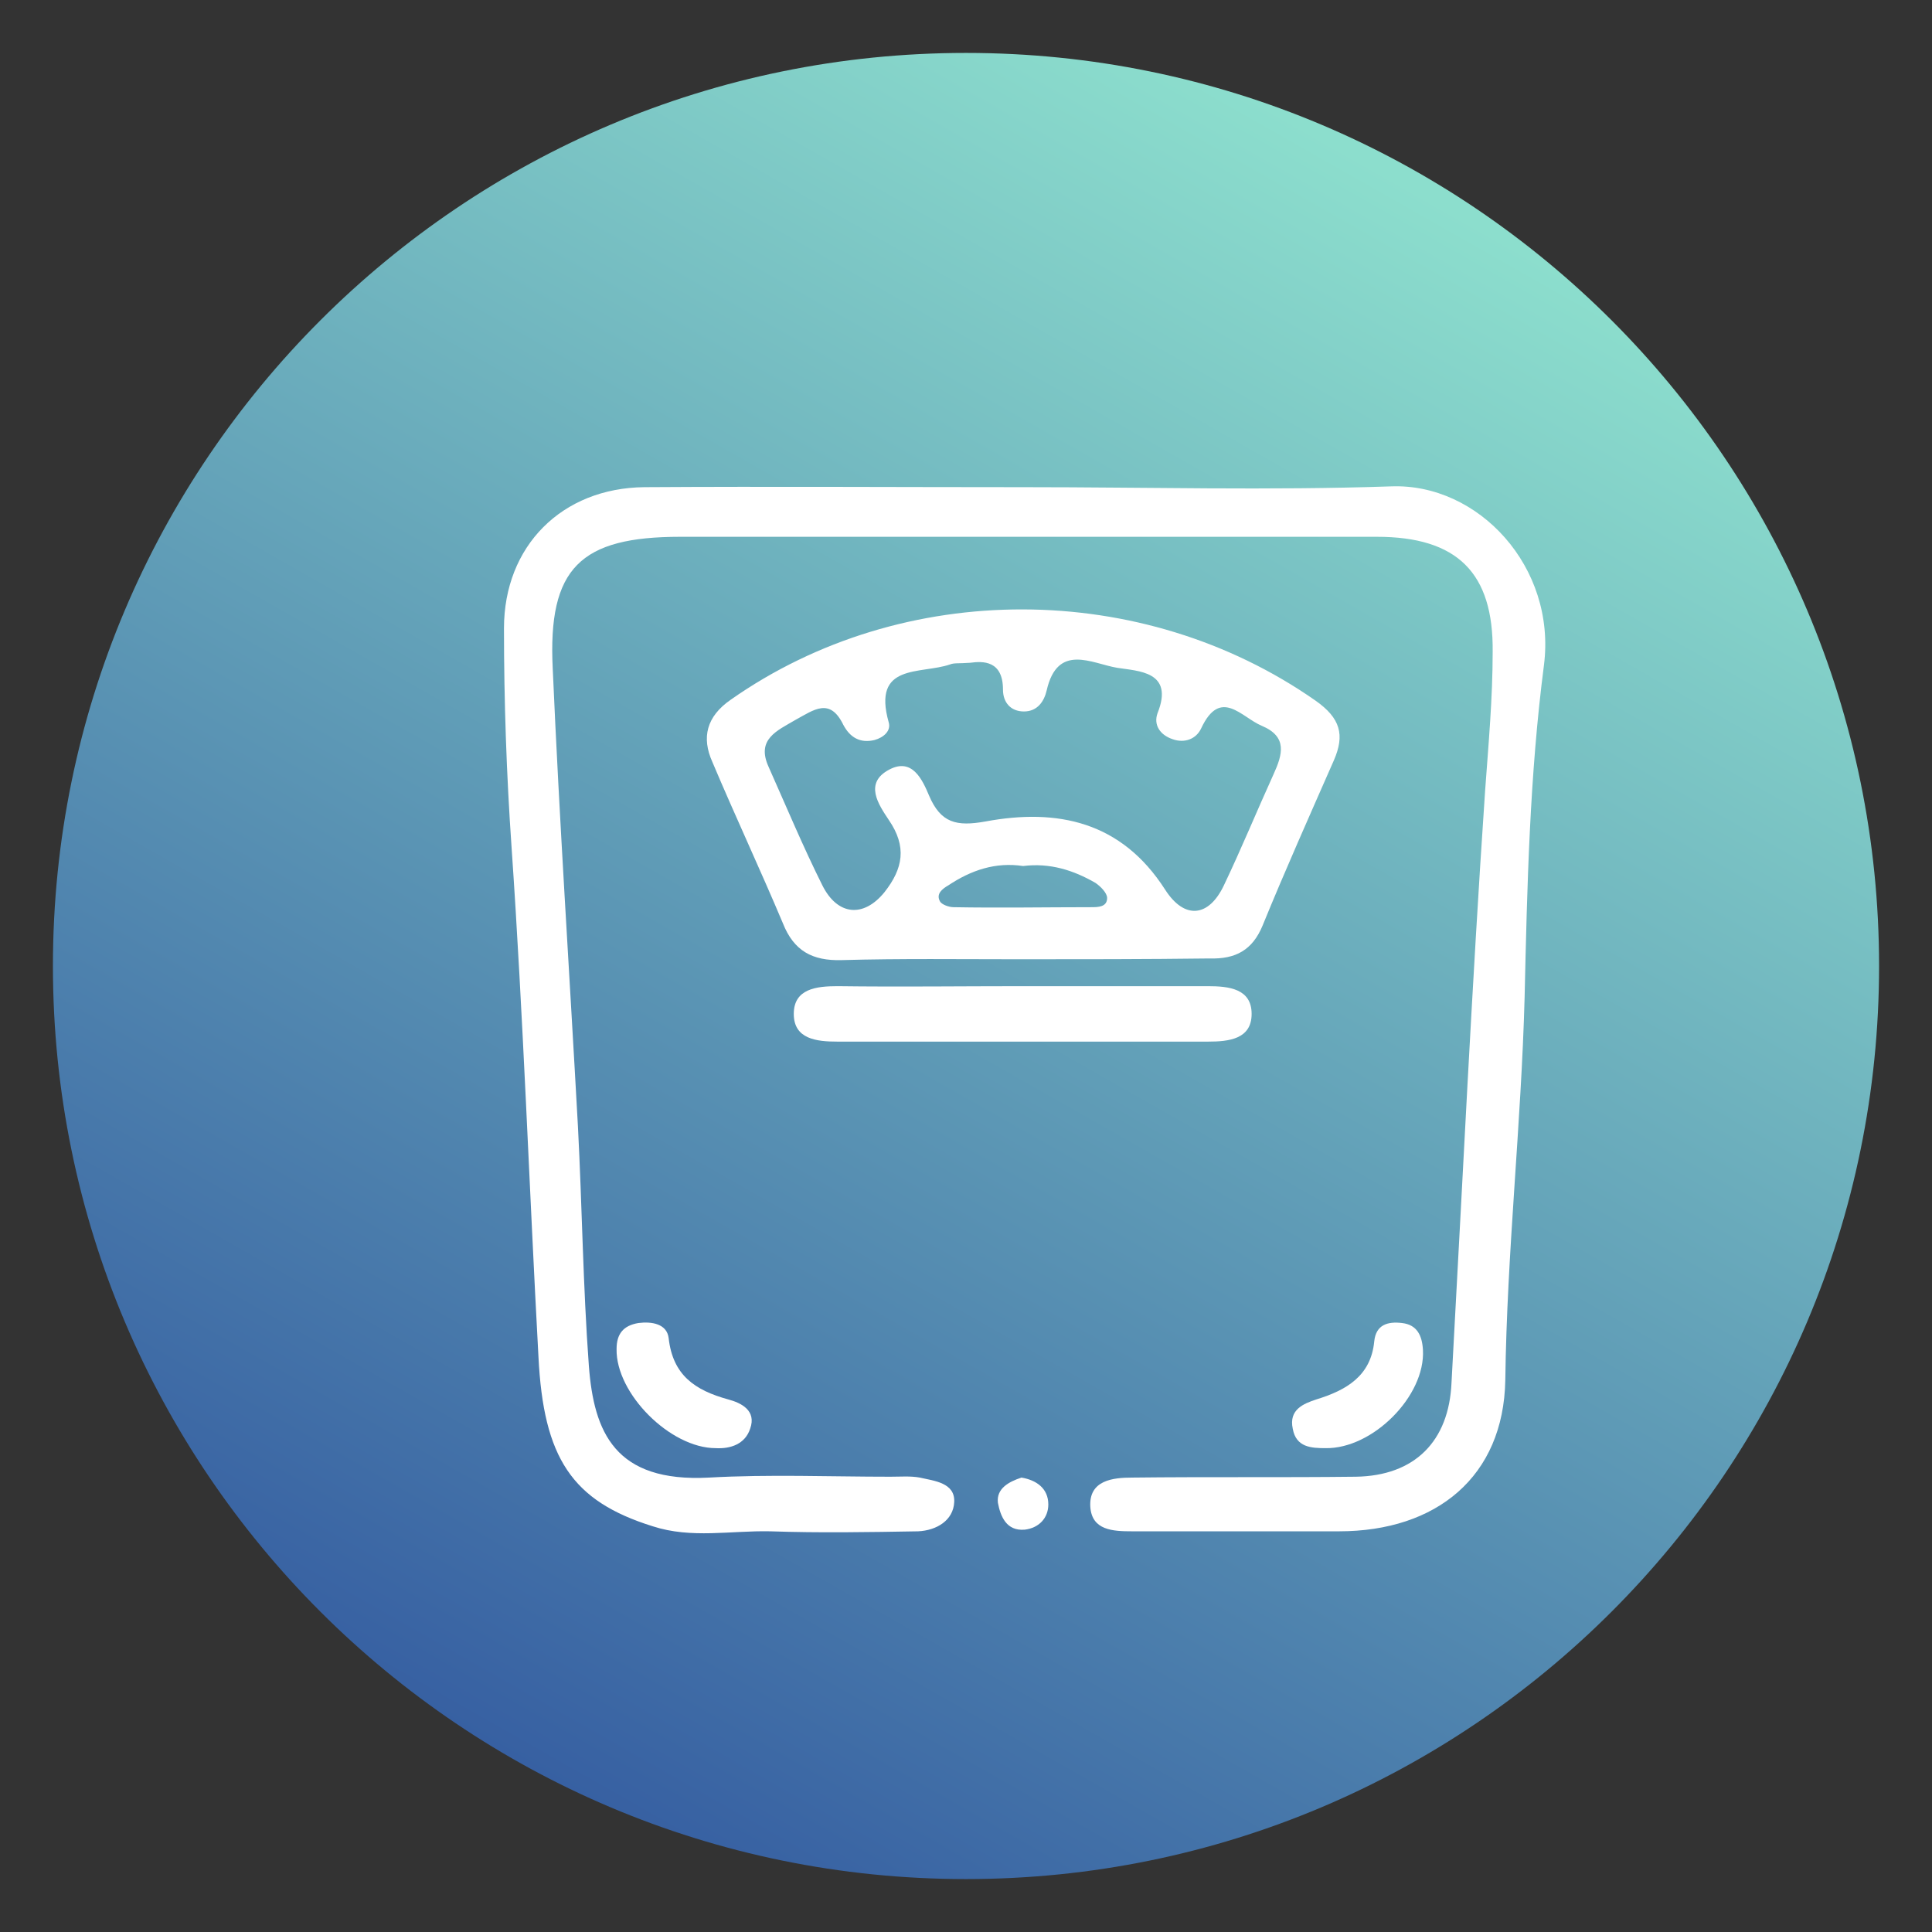
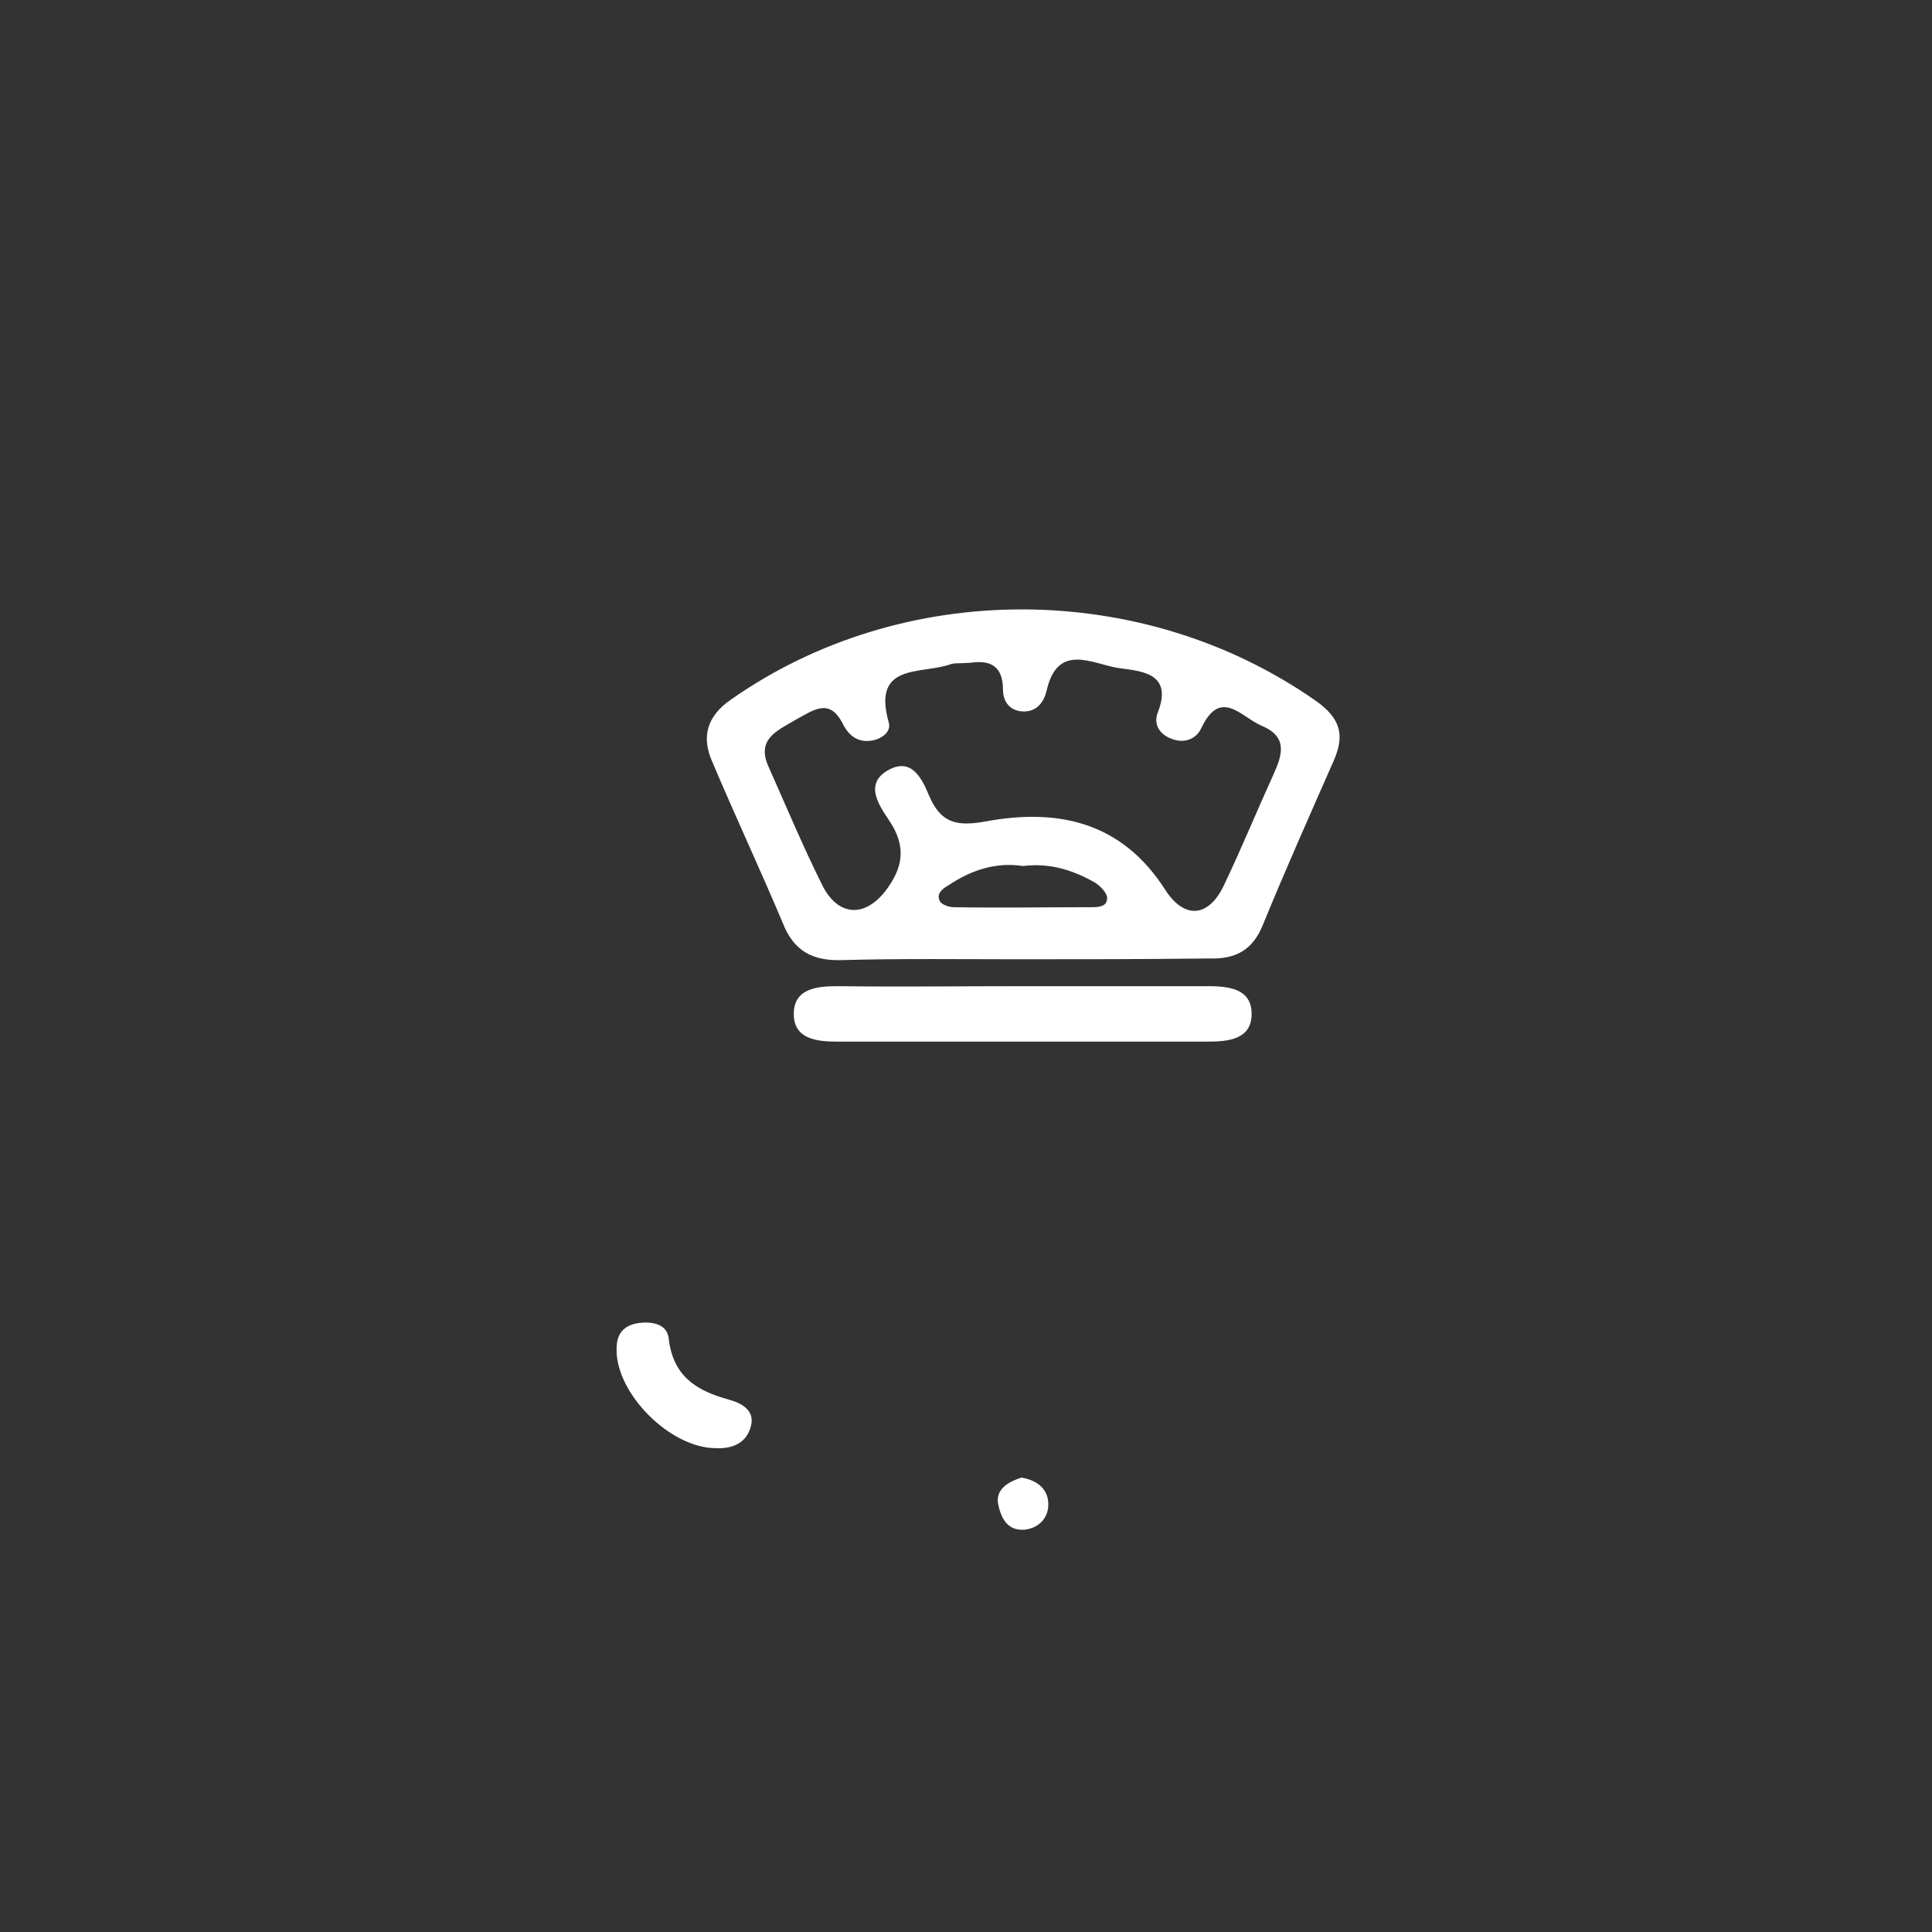
<svg xmlns="http://www.w3.org/2000/svg" width="150px" height="150px" viewBox="0 0 150 150" version="1.1">
  <rect x="0" y="0" width="150" height="150" fill="#333333" stroke="none" />
  <defs>
    <clipPath id="clip1">
-       <path d="M 4 4 L 146 4 L 146 146 L 4 146 Z M 4 4 " />
-     </clipPath>
+       </clipPath>
    <clipPath id="clip2">
      <path d="M 145.891 75 C 145.891 114.152 114.152 145.891 75 145.891 C 35.848 145.891 4.109 114.152 4.109 75 C 4.109 35.848 35.848 4.109 75 4.109 C 114.152 4.109 145.891 35.848 145.891 75 Z M 145.891 75 " />
    </clipPath>
    <linearGradient id="linear0" gradientUnits="userSpaceOnUse" x1="2448.624" y1="-718.015" x2="2450.435" y2="-718.015" gradientTransform="matrix(39.137,-67.787,-67.787,-39.137,-144464.419,138020.819)">
      <stop offset="0" style="stop-color:rgb(21.569%,37.647%,63.529%);stop-opacity:1;" />
      <stop offset="1" style="stop-color:rgb(54.902%,87.059%,80.392%);stop-opacity:1;" />
    </linearGradient>
  </defs>
  <g id="surface1">
    <g clip-path="url(#clip1)" clip-rule="nonzero">
      <g clip-path="url(#clip2)" clip-rule="nonzero">
        <path style=" stroke:none;fill-rule:nonzero;fill:url(#linear0);" d="M -57.262 110.414 L 39.586 -57.262 L 207.262 39.586 L 110.414 207.262 Z M -57.262 110.414 " />
      </g>
    </g>
-     <path style=" stroke:none;fill-rule:nonzero;fill:rgb(100%,100%,100%);fill-opacity:1;" d="M 79.5 37.824 C 89.023 37.824 98.543 38.086 108 37.762 C 114.781 37.5 120.848 44.023 119.871 51.652 C 118.762 60.195 118.566 68.805 118.371 77.414 C 118.109 87.324 117 97.176 116.871 107.152 C 116.738 114.652 111.523 118.891 103.957 118.891 C 98.609 118.891 93.262 118.891 87.914 118.891 C 86.414 118.891 84.781 118.824 84.652 117 C 84.523 114.914 86.414 114.719 87.914 114.719 C 93.719 114.652 99.523 114.719 105.262 114.652 C 109.824 114.586 112.5 111.914 112.695 107.348 C 113.543 92.023 114.262 76.695 115.305 61.371 C 115.566 57.781 115.891 54.195 115.891 50.609 C 115.957 44.477 113.152 41.676 106.891 41.676 C 93.652 41.676 80.414 41.676 67.238 41.676 C 62.414 41.676 57.652 41.676 52.824 41.676 C 45.066 41.676 42.523 44.086 42.914 51.914 C 43.434 63.781 44.219 75.586 44.871 87.457 C 45.195 93.652 45.262 99.848 45.719 106.043 C 46.109 111.195 47.738 115.109 55.043 114.719 C 59.738 114.457 64.434 114.652 69.129 114.652 C 69.914 114.652 70.695 114.586 71.414 114.719 C 72.523 114.977 74.152 115.109 74.086 116.609 C 74.023 118.043 72.719 118.824 71.281 118.891 C 67.434 118.957 63.652 119.023 59.805 118.891 C 56.738 118.824 53.676 119.477 50.676 118.5 C 44.414 116.543 42.195 113.219 41.805 105.324 C 41.086 92.152 40.629 78.977 39.719 65.805 C 39.324 60.129 39.129 54.457 39.129 48.781 C 39.129 42.391 43.629 37.891 50.023 37.824 C 59.871 37.762 69.719 37.824 79.5 37.824 Z M 79.5 37.824 " />
    <path style=" stroke:none;fill-rule:nonzero;fill:rgb(100%,100%,100%);fill-opacity:1;" d="M 79.109 74.477 C 74.543 74.477 69.914 74.414 65.348 74.543 C 63.066 74.609 61.629 73.824 60.781 71.676 C 59.023 67.5 57.066 63.324 55.305 59.152 C 54.457 57.262 54.848 55.629 56.738 54.324 C 70.109 44.934 88.695 45 102.129 54.391 C 104.086 55.762 104.414 57.066 103.566 59.023 C 101.676 63.324 99.781 67.566 98.023 71.871 C 97.238 73.762 95.934 74.477 93.914 74.414 C 88.891 74.477 84 74.477 79.109 74.477 Z M 75.324 51.457 C 74.414 51.523 74.086 51.457 73.762 51.586 C 71.477 52.371 67.695 51.457 69 56.086 C 69.195 56.738 68.609 57.262 67.891 57.457 C 66.781 57.719 66 57.262 65.477 56.281 C 64.434 54.129 63.195 55.109 61.762 55.891 C 60.324 56.738 58.695 57.391 59.676 59.543 C 61.043 62.609 62.348 65.738 63.848 68.738 C 65.023 71.086 67.043 71.281 68.676 69.262 C 70.109 67.434 70.434 65.738 69 63.652 C 68.219 62.477 67.043 60.781 69.066 59.738 C 70.824 58.824 71.609 60.523 72.129 61.762 C 73.043 63.914 74.281 64.176 76.5 63.781 C 82.109 62.738 87.066 63.781 90.457 69.066 C 91.957 71.414 93.848 71.219 95.023 68.738 C 96.391 65.871 97.566 63 98.871 60.129 C 99.586 58.566 99.977 57.195 97.957 56.348 C 96.391 55.695 94.762 53.348 93.262 56.543 C 92.871 57.391 91.957 57.719 91.043 57.391 C 90.066 57.066 89.543 56.281 89.871 55.371 C 91.176 52.109 88.371 52.109 86.738 51.848 C 84.781 51.523 82.109 49.891 81.262 53.609 C 81.066 54.457 80.543 55.238 79.5 55.238 C 78.457 55.238 77.871 54.523 77.871 53.543 C 77.871 51.262 76.305 51.324 75.324 51.457 Z M 79.434 67.238 C 77.281 66.914 75.391 67.566 73.629 68.738 C 73.176 69 72.652 69.391 72.977 69.977 C 73.109 70.238 73.695 70.434 74.023 70.434 C 77.609 70.5 81.195 70.434 84.719 70.434 C 85.238 70.434 85.957 70.434 85.957 69.719 C 85.957 69.324 85.434 68.805 85.043 68.543 C 83.348 67.566 81.523 66.977 79.434 67.238 Z M 79.434 67.238 " />
    <path style=" stroke:none;fill-rule:nonzero;fill:rgb(100%,100%,100%);fill-opacity:1;" d="M 79.434 76.566 C 84.195 76.566 89.023 76.566 93.781 76.566 C 95.414 76.566 97.176 76.762 97.176 78.719 C 97.176 80.676 95.414 80.871 93.781 80.871 C 84.195 80.871 74.609 80.871 65.023 80.871 C 63.391 80.871 61.629 80.676 61.629 78.719 C 61.629 76.762 63.391 76.566 65.023 76.566 C 69.848 76.629 74.609 76.566 79.434 76.566 Z M 79.434 76.566 " />
    <path style=" stroke:none;fill-rule:nonzero;fill:rgb(100%,100%,100%);fill-opacity:1;" d="M 55.566 112.434 C 52.043 112.434 47.805 108.195 47.871 104.738 C 47.871 103.566 48.391 102.914 49.566 102.719 C 50.609 102.586 51.781 102.781 51.914 103.891 C 52.238 106.762 53.934 107.934 56.543 108.652 C 57.523 108.914 58.762 109.5 58.238 110.934 C 57.848 112.109 56.738 112.5 55.566 112.434 Z M 55.566 112.434 " />
-     <path style=" stroke:none;fill-rule:nonzero;fill:rgb(100%,100%,100%);fill-opacity:1;" d="M 102.914 112.434 C 101.805 112.434 100.629 112.371 100.371 110.934 C 100.043 109.434 101.219 108.977 102.195 108.652 C 104.543 107.934 106.434 106.824 106.695 104.152 C 106.824 102.848 107.738 102.586 108.848 102.719 C 110.023 102.848 110.414 103.695 110.477 104.805 C 110.676 108.391 106.566 112.5 102.914 112.434 Z M 102.914 112.434 " />
    <path style=" stroke:none;fill-rule:nonzero;fill:rgb(100%,100%,100%);fill-opacity:1;" d="M 79.305 114.719 C 80.477 114.914 81.391 115.566 81.391 116.805 C 81.391 117.848 80.676 118.629 79.566 118.762 C 78.129 118.891 77.676 117.719 77.477 116.676 C 77.348 115.566 78.324 115.043 79.305 114.719 Z M 79.305 114.719 " />
  </g>
</svg>